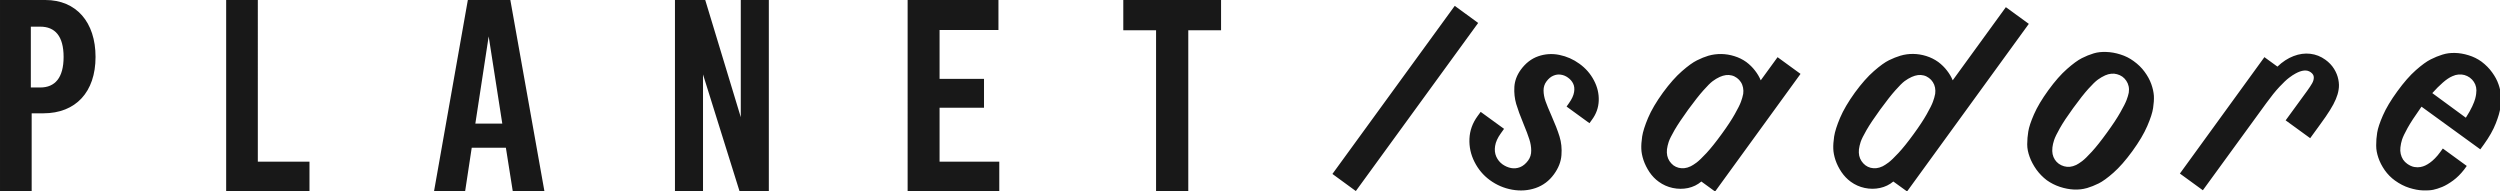
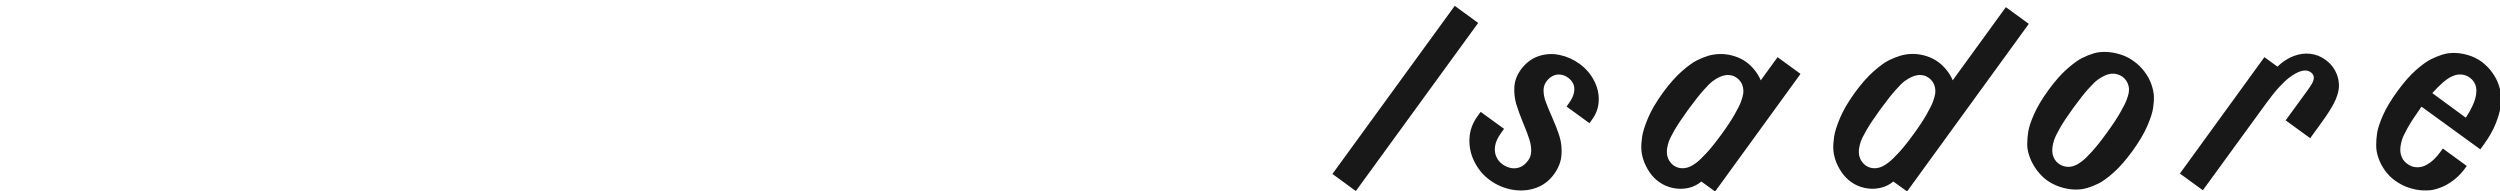
<svg xmlns="http://www.w3.org/2000/svg" xmlns:ns1="http://sodipodi.sourceforge.net/DTD/sodipodi-0.dtd" xmlns:ns2="http://www.inkscape.org/namespaces/inkscape" width="342.587" height="26.22" viewBox="0 0 90.643 6.937" version="1.1" id="svg5" xml:space="preserve" ns1:docname="planet-isadore.svg" ns2:version="1.2 (dc2aeda, 2022-05-15)">
  <ns1:namedview id="namedview301" pagecolor="#505050" bordercolor="#eeeeee" borderopacity="1" ns2:showpageshadow="0" ns2:pageopacity="0" ns2:pagecheckerboard="0" ns2:deskcolor="#505050" ns2:document-units="mm" showgrid="false" showguides="true" ns2:zoom="3.7246662" ns2:cx="138.93862" ns2:cy="8.1886533" ns2:window-width="2560" ns2:window-height="1387" ns2:window-x="0" ns2:window-y="25" ns2:window-maximized="1" ns2:current-layer="layer1" />
  <defs id="defs2" />
  <g id="layer1" transform="translate(0,-48.586)">
    <g style="fill:none" id="g191" transform="matrix(0.251,0,0,0.251,48.097,48.707)">
      <path d="M 4.23,27.114 0.848,24.644 18.518,0.362 21.9,2.832 Z m 19.338,-1.596 c -0.931,-0.684 -1.663,-1.555 -2.195,-2.612 -0.538,-1.058 -0.782,-2.172 -0.732,-3.344 0.051,-1.178 0.443,-2.271 1.178,-3.277 l 0.447,-0.608 3.373,2.451 -0.475,0.665 c -0.456,0.633 -0.728,1.238 -0.817,1.815 -0.089,0.57 -0.032,1.083 0.171,1.539 0.203,0.45 0.503,0.82 0.902,1.111 0.393,0.272 0.804,0.45 1.235,0.532 0.431,0.082 0.861,0.041 1.292,-0.123 0.431,-0.171 0.82,-0.491 1.169,-0.96 0.304,-0.418 0.453,-0.896 0.447,-1.435 0,-0.538 -0.092,-1.086 -0.276,-1.643 -0.177,-0.564 -0.453,-1.295 -0.827,-2.195 -0.475,-1.146 -0.83,-2.112 -1.064,-2.897 -0.228,-0.792 -0.317,-1.618 -0.266,-2.479 0.057,-0.868 0.364,-1.688 0.921,-2.461 0.703,-0.963 1.548,-1.615 2.537,-1.957 0.994,-0.342 2.014,-0.405 3.059,-0.19 1.045,0.215 2.005,0.64 2.878,1.273 0.906,0.652 1.605,1.454 2.099,2.404 0.5,0.944 0.732,1.922 0.694,2.936 -0.038,1.013 -0.37,1.938 -0.998,2.774 l -0.342,0.475 -3.306,-2.404 0.342,-0.484 c 0.418,-0.589 0.665,-1.121 0.741,-1.596 0.082,-0.481 0.038,-0.893 -0.133,-1.235 -0.165,-0.342 -0.418,-0.633 -0.76,-0.874 -0.317,-0.228 -0.659,-0.367 -1.026,-0.418 -0.361,-0.057 -0.722,-0.006 -1.083,0.152 -0.361,0.152 -0.687,0.424 -0.979,0.817 -0.291,0.386 -0.434,0.83 -0.427,1.33 0.006,0.5 0.101,1.013 0.285,1.539 0.184,0.519 0.466,1.206 0.846,2.062 0.526,1.184 0.918,2.198 1.178,3.04 0.26,0.836 0.351,1.732 0.276,2.688 -0.07,0.95 -0.431,1.871 -1.083,2.764 -0.69,0.95 -1.574,1.612 -2.651,1.986 -1.077,0.367 -2.204,0.447 -3.382,0.237 -1.178,-0.209 -2.261,-0.674 -3.249,-1.397 z m 32.559,1.663 -1.986,-1.444 c -0.551,0.469 -1.191,0.782 -1.919,0.941 -0.728,0.152 -1.466,0.149 -2.213,-0.009 -0.741,-0.158 -1.415,-0.459 -2.023,-0.902 -0.513,-0.367 -0.96,-0.83 -1.339,-1.387 -0.374,-0.564 -0.662,-1.143 -0.865,-1.738 -0.196,-0.595 -0.301,-1.14 -0.314,-1.634 -0.019,-0.5 0.022,-1.093 0.123,-1.776 0.108,-0.69 0.393,-1.587 0.855,-2.688 0.469,-1.102 1.184,-2.318 2.147,-3.648 0.963,-1.311 1.878,-2.343 2.745,-3.097 0.868,-0.76 1.593,-1.282 2.175,-1.567 0.583,-0.291 1.131,-0.513 1.643,-0.665 l 0.038,-0.009 c 0.576,-0.165 1.181,-0.244 1.815,-0.237 0.633,0.006 1.264,0.108 1.891,0.304 0.627,0.19 1.206,0.475 1.738,0.855 0.488,0.367 0.906,0.779 1.254,1.235 0.355,0.456 0.63,0.925 0.827,1.406 l 2.432,-3.344 3.316,2.413 z m -6.954,-6.09 c -0.032,0.323 -0.019,0.627 0.038,0.912 0.063,0.285 0.171,0.545 0.323,0.779 0.152,0.228 0.342,0.434 0.57,0.618 0.228,0.165 0.478,0.282 0.75,0.351 0.272,0.07 0.554,0.089 0.846,0.057 0.291,-0.032 0.58,-0.117 0.865,-0.257 l 0.029,-0.009 c 0.234,-0.114 0.519,-0.294 0.855,-0.541 0.336,-0.253 0.814,-0.713 1.435,-1.377 0.621,-0.671 1.352,-1.587 2.195,-2.745 0.817,-1.121 1.447,-2.077 1.891,-2.869 0.45,-0.792 0.747,-1.39 0.893,-1.796 0.152,-0.412 0.253,-0.763 0.304,-1.054 l 0.019,-0.057 c 0.044,-0.323 0.038,-0.63 -0.019,-0.921 -0.057,-0.298 -0.162,-0.564 -0.314,-0.798 -0.152,-0.241 -0.342,-0.443 -0.57,-0.608 -0.241,-0.177 -0.494,-0.298 -0.76,-0.361 -0.266,-0.07 -0.545,-0.086 -0.836,-0.048 -0.285,0.038 -0.583,0.127 -0.893,0.266 -0.348,0.158 -0.687,0.361 -1.016,0.608 -0.323,0.241 -0.773,0.687 -1.349,1.339 -0.576,0.646 -1.308,1.574 -2.195,2.784 -0.868,1.203 -1.523,2.185 -1.966,2.945 -0.437,0.76 -0.719,1.33 -0.846,1.71 -0.12,0.374 -0.203,0.728 -0.247,1.064 z m 34.685,6.08 -1.986,-1.435 c -0.551,0.462 -1.191,0.773 -1.919,0.931 -0.728,0.158 -1.466,0.158 -2.213,0 -0.741,-0.158 -1.415,-0.459 -2.023,-0.902 -0.513,-0.374 -0.96,-0.839 -1.339,-1.397 -0.374,-0.557 -0.662,-1.134 -0.865,-1.729 -0.196,-0.602 -0.301,-1.146 -0.314,-1.634 -0.019,-0.5 0.022,-1.093 0.123,-1.776 0.108,-0.69 0.393,-1.587 0.855,-2.688 0.469,-1.102 1.184,-2.321 2.147,-3.658 0.963,-1.311 1.878,-2.343 2.745,-3.097 0.868,-0.76 1.593,-1.282 2.175,-1.567 0.583,-0.285 1.131,-0.503 1.643,-0.655 l 0.038,-0.009 c 0.576,-0.171 1.181,-0.253 1.815,-0.247 0.633,0.006 1.264,0.108 1.891,0.304 0.627,0.196 1.206,0.484 1.738,0.865 0.488,0.367 0.906,0.779 1.254,1.235 0.355,0.456 0.63,0.925 0.827,1.406 L 98.127,0.552 101.443,2.965 Z m -6.954,-6.08 c -0.032,0.323 -0.019,0.627 0.038,0.912 0.063,0.279 0.171,0.535 0.323,0.769 0.152,0.234 0.342,0.44 0.57,0.618 0.228,0.171 0.478,0.291 0.75,0.361 0.272,0.07 0.554,0.089 0.846,0.057 0.291,-0.032 0.58,-0.117 0.865,-0.257 l 0.029,-0.009 c 0.234,-0.12 0.519,-0.304 0.855,-0.551 0.336,-0.253 0.814,-0.713 1.435,-1.377 0.621,-0.665 1.352,-1.577 2.195,-2.736 0.817,-1.121 1.447,-2.077 1.891,-2.869 0.45,-0.792 0.747,-1.39 0.893,-1.796 0.152,-0.412 0.253,-0.763 0.304,-1.054 l 0.019,-0.067 c 0.044,-0.323 0.038,-0.63 -0.019,-0.921 -0.057,-0.291 -0.162,-0.554 -0.314,-0.788 -0.152,-0.241 -0.342,-0.443 -0.57,-0.608 -0.241,-0.177 -0.494,-0.298 -0.76,-0.361 -0.266,-0.07 -0.545,-0.086 -0.836,-0.048 -0.285,0.038 -0.583,0.127 -0.893,0.266 -0.348,0.158 -0.687,0.358 -1.016,0.599 -0.323,0.241 -0.773,0.687 -1.349,1.339 -0.576,0.646 -1.308,1.577 -2.195,2.793 -0.868,1.197 -1.523,2.179 -1.966,2.945 -0.437,0.76 -0.719,1.33 -0.846,1.71 -0.12,0.374 -0.203,0.728 -0.247,1.064 z m 32.879,5.605 c -0.539,0.158 -1.143,0.225 -1.815,0.2 -0.671,-0.032 -1.352,-0.162 -2.042,-0.39 -0.684,-0.228 -1.314,-0.548 -1.891,-0.96 -0.57,-0.431 -1.07,-0.944 -1.501,-1.539 -0.424,-0.602 -0.75,-1.216 -0.978,-1.843 -0.228,-0.633 -0.342,-1.21 -0.342,-1.729 v -0.133 c 0,-0.564 0.05,-1.159 0.152,-1.786 0.101,-0.633 0.377,-1.463 0.826,-2.489 0.45,-1.032 1.14,-2.191 2.071,-3.477 0.944,-1.298 1.843,-2.321 2.698,-3.068 0.855,-0.754 1.571,-1.276 2.147,-1.567 0.577,-0.291 1.131,-0.516 1.663,-0.674 l 0.095,-0.029 c 0.506,-0.152 1.092,-0.215 1.757,-0.19 0.672,0.019 1.356,0.139 2.052,0.361 0.697,0.215 1.33,0.532 1.9,0.95 0.64,0.456 1.172,0.975 1.596,1.558 0.425,0.576 0.744,1.162 0.96,1.758 0.215,0.595 0.342,1.165 0.38,1.71 0.025,0.519 -0.013,1.108 -0.114,1.767 -0.095,0.652 -0.377,1.52 -0.846,2.603 -0.462,1.077 -1.181,2.286 -2.156,3.629 -0.957,1.311 -1.862,2.343 -2.717,3.097 -0.855,0.754 -1.571,1.273 -2.147,1.558 -0.577,0.285 -1.134,0.507 -1.672,0.665 z m -1.492,-3.353 c 0.241,-0.12 0.526,-0.304 0.855,-0.551 0.33,-0.247 0.798,-0.703 1.406,-1.368 0.615,-0.671 1.343,-1.59 2.185,-2.755 0.83,-1.14 1.47,-2.109 1.919,-2.907 0.456,-0.798 0.76,-1.4 0.912,-1.805 0.152,-0.405 0.254,-0.744 0.304,-1.016 l 0.01,-0.038 c 0.05,-0.323 0.044,-0.63 -0.019,-0.921 -0.064,-0.291 -0.174,-0.554 -0.333,-0.788 -0.152,-0.234 -0.345,-0.437 -0.579,-0.608 -0.241,-0.165 -0.497,-0.282 -0.77,-0.351 -0.266,-0.076 -0.544,-0.098 -0.836,-0.067 -0.285,0.025 -0.576,0.104 -0.874,0.237 -0.361,0.165 -0.709,0.367 -1.045,0.608 -0.329,0.234 -0.788,0.678 -1.377,1.33 -0.583,0.646 -1.314,1.574 -2.195,2.784 -0.848,1.165 -1.488,2.131 -1.919,2.897 -0.43,0.76 -0.709,1.333 -0.836,1.72 -0.126,0.38 -0.209,0.738 -0.247,1.073 v 0.048 c -0.038,0.323 -0.028,0.63 0.029,0.921 0.063,0.291 0.171,0.554 0.323,0.788 0.152,0.234 0.342,0.434 0.57,0.599 0.234,0.165 0.487,0.285 0.76,0.361 0.272,0.076 0.554,0.101 0.845,0.076 0.298,-0.032 0.592,-0.117 0.884,-0.257 z M 126.583,27 123.267,24.587 135.475,7.772 137.356,9.14 c 0.734,-0.703 1.51,-1.21 2.327,-1.52 0.823,-0.317 1.631,-0.427 2.423,-0.333 0.798,0.095 1.526,0.383 2.185,0.865 0.519,0.374 0.934,0.811 1.244,1.311 0.31,0.5 0.516,1.013 0.618,1.539 0.107,0.519 0.12,1.013 0.038,1.482 -0.064,0.431 -0.197,0.883 -0.399,1.359 -0.197,0.475 -0.479,1.004 -0.846,1.587 -0.361,0.583 -0.833,1.27 -1.415,2.062 l -1.444,1.986 -3.544,-2.575 3.097,-4.247 c 0.329,-0.456 0.573,-0.827 0.732,-1.111 0.164,-0.291 0.243,-0.576 0.237,-0.855 0,-0.279 -0.146,-0.522 -0.437,-0.732 -0.291,-0.209 -0.621,-0.291 -0.988,-0.247 -0.367,0.038 -0.779,0.184 -1.235,0.437 -0.253,0.133 -0.56,0.336 -0.921,0.608 -0.361,0.272 -0.824,0.709 -1.387,1.311 -0.564,0.602 -1.197,1.387 -1.9,2.356 z m 33.267,-0.067 c -0.412,0.082 -0.912,0.111 -1.501,0.086 -0.583,-0.019 -1.229,-0.139 -1.938,-0.361 -0.71,-0.222 -1.403,-0.576 -2.081,-1.064 -0.57,-0.412 -1.061,-0.909 -1.472,-1.492 -0.406,-0.583 -0.713,-1.181 -0.922,-1.796 -0.209,-0.614 -0.313,-1.181 -0.313,-1.7 V 20.464 c -0.007,-0.564 0.041,-1.159 0.142,-1.786 0.101,-0.633 0.377,-1.463 0.827,-2.489 0.449,-1.032 1.143,-2.191 2.08,-3.477 0.937,-1.292 1.83,-2.312 2.679,-3.059 0.855,-0.754 1.571,-1.273 2.147,-1.558 0.576,-0.291 1.134,-0.519 1.672,-0.684 l 0.105,-0.029 c 0.5,-0.158 1.07,-0.231 1.71,-0.218 0.646,0.013 1.304,0.123 1.976,0.333 0.677,0.203 1.301,0.51 1.871,0.921 0.621,0.469 1.134,0.988 1.539,1.558 0.412,0.564 0.716,1.131 0.912,1.7 0.203,0.57 0.326,1.121 0.371,1.653 0.019,0.5 -0.01,1.061 -0.086,1.681 -0.076,0.614 -0.301,1.393 -0.674,2.337 -0.368,0.944 -0.941,1.957 -1.72,3.04 l -0.513,0.703 -8.493,-6.165 -0.152,0.218 c -0.823,1.159 -1.444,2.112 -1.862,2.86 -0.412,0.747 -0.678,1.308 -0.798,1.681 -0.114,0.367 -0.19,0.722 -0.228,1.064 l -0.009,0.076 c -0.038,0.323 -0.023,0.633 0.047,0.931 0.07,0.298 0.184,0.57 0.342,0.817 0.165,0.241 0.364,0.443 0.599,0.608 0.342,0.241 0.677,0.393 1.007,0.456 0.335,0.057 0.633,0.06 0.893,0.009 0.266,-0.051 0.497,-0.123 0.693,-0.218 0.228,-0.108 0.456,-0.244 0.684,-0.408 0.234,-0.165 0.475,-0.374 0.722,-0.627 0.253,-0.253 0.507,-0.554 0.76,-0.902 l 0.38,-0.522 3.458,2.518 -0.37,0.513 c -0.501,0.646 -1.036,1.178 -1.606,1.596 -0.564,0.412 -1.086,0.719 -1.567,0.921 -0.482,0.196 -0.919,0.336 -1.311,0.418 z m 4.721,-10.412 c 0.399,-0.621 0.706,-1.165 0.922,-1.634 0.215,-0.469 0.357,-0.836 0.427,-1.102 0.07,-0.266 0.117,-0.503 0.143,-0.713 v -0.029 c 0.05,-0.329 0.047,-0.636 -0.01,-0.921 -0.057,-0.285 -0.165,-0.545 -0.323,-0.779 -0.152,-0.234 -0.348,-0.44 -0.589,-0.618 -0.241,-0.171 -0.497,-0.294 -0.769,-0.37 -0.273,-0.076 -0.558,-0.101 -0.855,-0.076 -0.298,0.025 -0.596,0.108 -0.893,0.247 -0.431,0.184 -0.893,0.494 -1.387,0.931 -0.494,0.431 -0.998,0.934 -1.511,1.51 z" fill="#181818" id="path182" />
    </g>
    <g style="fill:none" id="g202" transform="matrix(0.265,0,0,0.265,-0.188,48.379)">
-       <path d="m 0.71,0.78 h 6.194 c 4.256,0 6.878,3.04 6.878,7.79 0,4.788 -2.698,7.714 -7.144,7.714 H 5.042 V 27 H 0.71 Z M 4.928,12.75 H 6.22 c 2.014,0 3.192,-1.33 3.192,-4.18 C 9.412,5.72 8.234,4.428 6.22,4.428 H 4.928 Z M 43.053,27 h -11.4 V 0.78 h 4.332 V 22.896 h 7.068 z m 32.154,0 h -4.332 l -0.95,-6.004 h -4.674 L 64.34,27 h -4.256 l 4.636,-26.22 h 5.814 z M 67.57,5.758 65.746,17.69 h 3.686 z M 96.895,27 h -3.838 V 0.78 h 4.142 L 102.063,16.816 V 0.78 h 3.838 V 27 h -3.99 L 96.895,10.964 Z m 40.536,0 h -12.54 V 0.78 h 12.426 V 4.884 h -8.056 v 6.688 h 6.08 v 3.952 h -6.08 v 7.372 h 8.17 z m 25.859,0 h -4.408 V 4.922 h -4.484 V 0.78 h 13.376 V 4.922 h -4.484 z" fill="#181818" id="path193" />
-     </g>
+       </g>
  </g>
</svg>